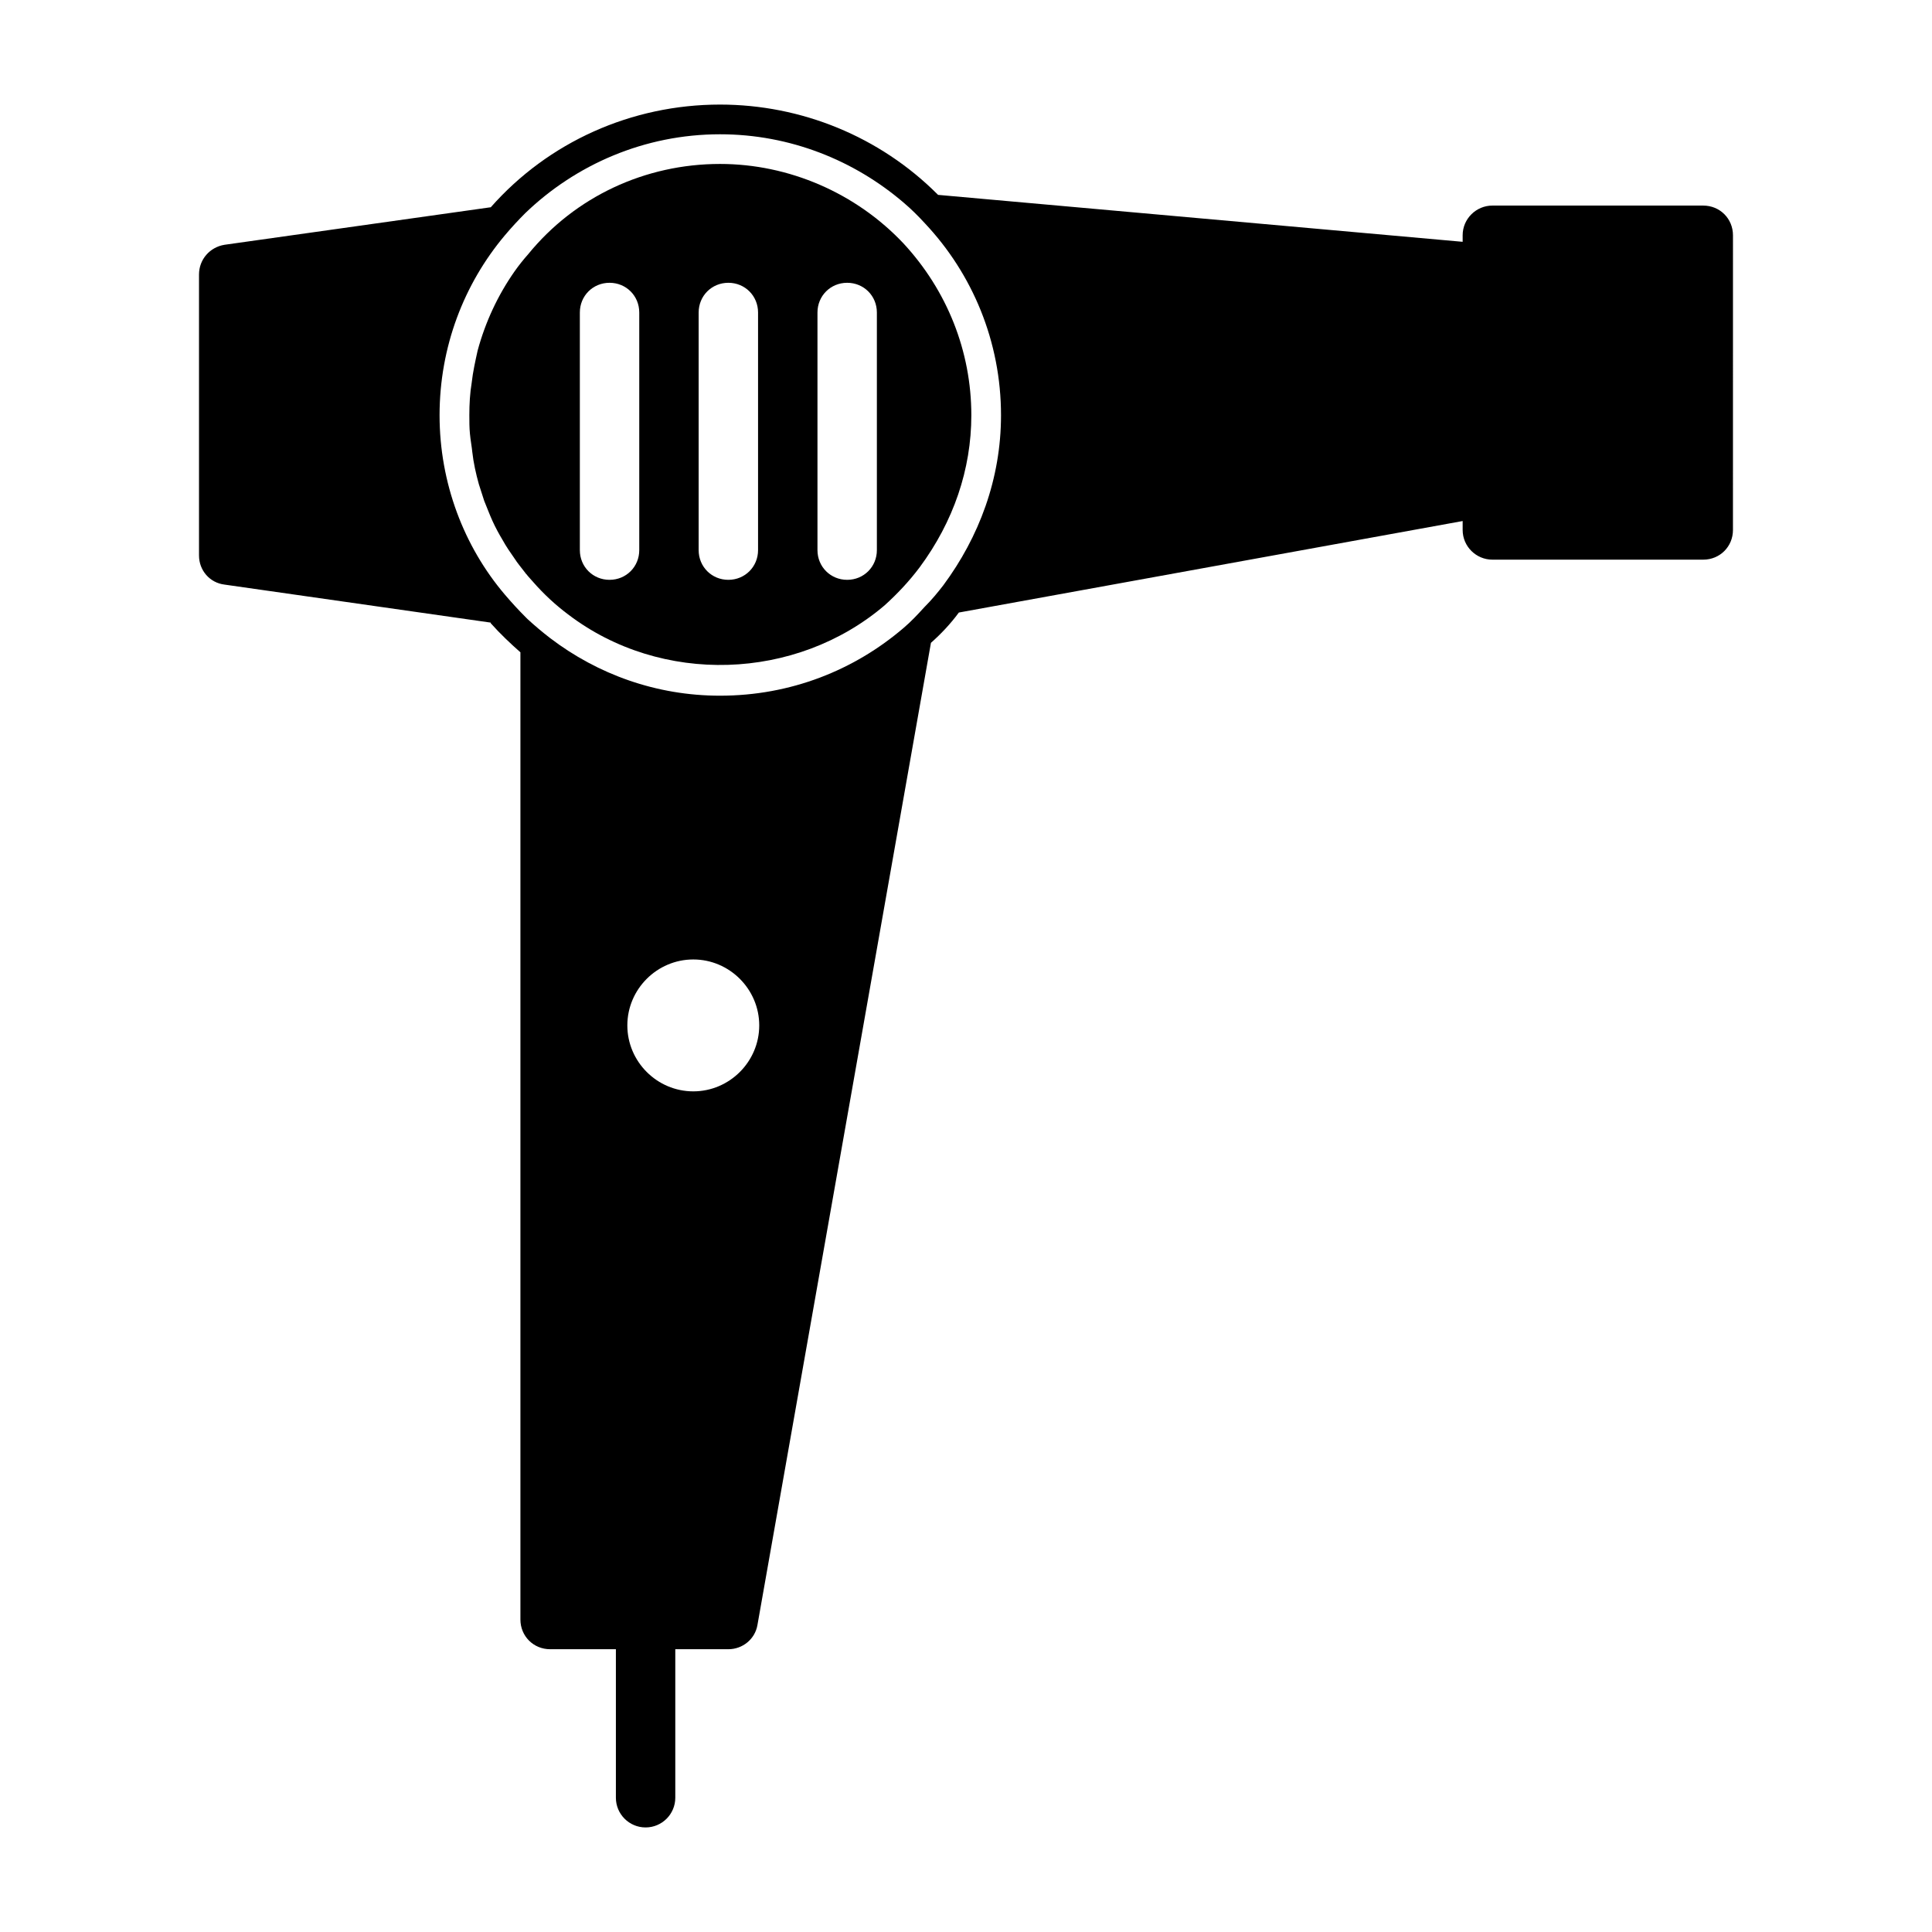
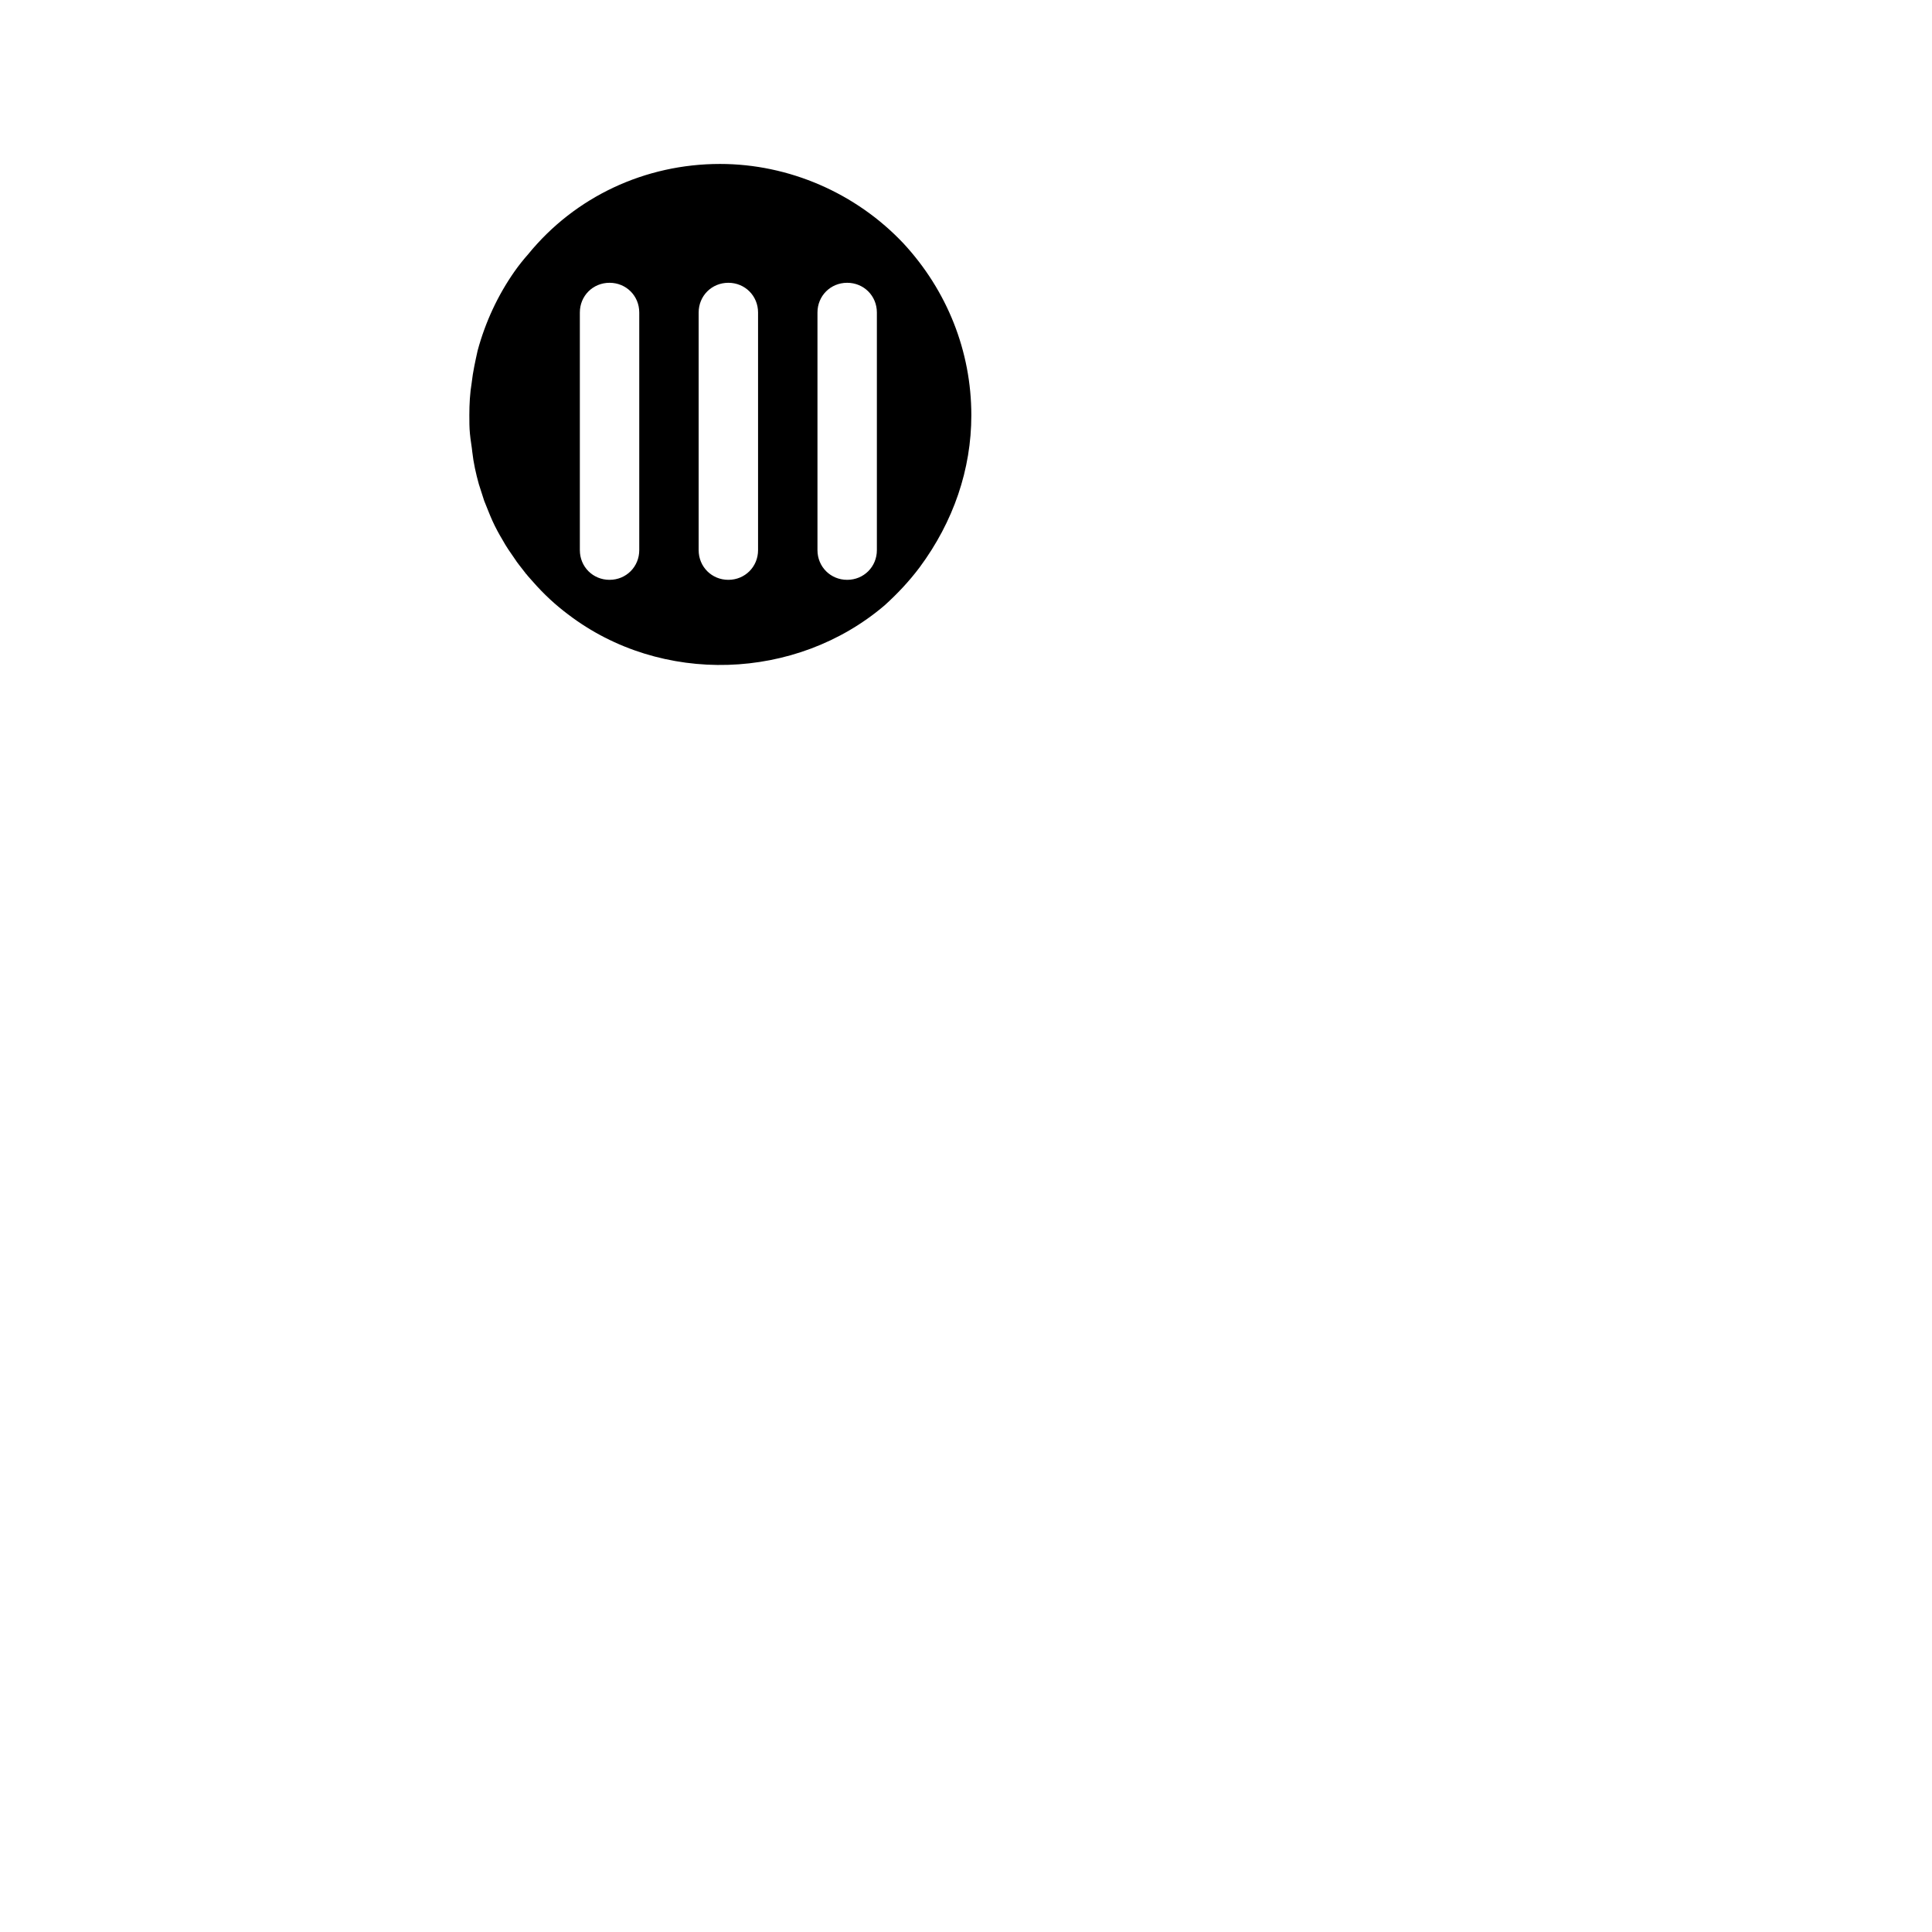
<svg xmlns="http://www.w3.org/2000/svg" fill="#000000" width="800px" height="800px" version="1.1" viewBox="144 144 512 512">
  <g>
    <path d="m269.01 245.39c-0.473 2.836-0.629 5.668-0.629 8.66 0 1.73 0 3.305 0.156 4.879 0.156 1.73 0.473 3.305 0.629 4.879 0.316 2.836 0.945 5.672 1.734 8.504 0.473 1.418 0.945 2.992 1.418 4.41 0.785 1.891 1.414 3.621 2.203 5.352 0.785 1.734 1.73 3.465 2.676 5.039 0.945 1.73 2.047 3.305 3.148 4.879 0.789 1.262 1.891 2.519 2.832 3.781 0.16 0.312 0.473 0.473 0.633 0.785 0.473 0.473 0.785 0.945 1.258 1.418 3.148 3.621 6.297 6.453 9.445 8.816 24.719 18.895 60.457 17.633 83.914-2.363 3.305-2.992 6.453-6.297 9.289-10.078 8.973-12.121 13.699-25.977 13.699-40.305 0-17.004-6.453-33.062-17.949-45.5-12.594-13.383-30.387-21.098-48.648-21.098-19.836 0-38.414 8.66-50.852 23.93-1.258 1.422-2.519 2.996-3.621 4.57-4.41 6.297-7.715 13.383-9.762 20.941-0.629 2.832-1.258 5.668-1.574 8.5zm91.629-18.578c0-4.41 3.465-7.871 7.871-7.871 4.41 0 7.871 3.465 7.871 7.871v62.977c0 4.41-3.465 7.871-7.871 7.871-4.406 0.004-7.871-3.461-7.871-7.871zm-31.488 0c0-4.41 3.465-7.871 7.871-7.871 4.41 0 7.871 3.465 7.871 7.871v62.977c0 4.41-3.465 7.871-7.871 7.871-4.406 0.004-7.871-3.461-7.871-7.871zm-31.484 0c0-4.41 3.465-7.871 7.871-7.871 4.41 0 7.871 3.465 7.871 7.871v62.977c0 4.41-3.465 7.871-7.871 7.871-4.41 0.004-7.871-3.461-7.871-7.871z" />
-     <path d="m595.38 198.48h-55.891c-4.25 0-7.871 3.465-7.871 7.871v1.73l-139.02-12.438-0.156-0.156c-15.273-15.273-36.055-23.773-57.625-23.773-23.461 0-45.504 9.918-60.773 27.234h-0.156l-70.379 9.922c-3.934 0.629-6.769 3.934-6.769 7.871v74.469c0 3.938 2.832 7.242 6.769 7.715l70.535 10.074v0.156c2.519 2.832 5.195 5.352 7.871 7.715v256.32c0 4.41 3.465 7.871 7.871 7.871h17.43v39.359c0 4.344 3.527 7.871 7.871 7.871s7.871-3.527 7.871-7.871v-39.359h14.062c3.777 0 7.086-2.676 7.715-6.453l45.973-260.25c2.676-2.363 5.195-5.039 7.398-8.031l133.51-24.246v2.363c0 4.41 3.621 7.871 7.871 7.871h55.891c4.41 0 7.871-3.465 7.871-7.871l0.004-78.09c0-4.41-3.465-7.871-7.871-7.871zm-260.57-18.895c18.578 0 35.582 6.926 48.648 18.105 2.047 1.73 3.938 3.621 5.668 5.512 12.594 13.383 20.152 31.332 20.152 50.852 0 16.848-5.824 32.273-15.273 45.027-1.574 2.047-3.148 3.938-5.039 5.824-1.73 1.891-3.465 3.777-5.512 5.512-13.066 11.18-29.914 17.949-48.648 17.949-16.848 0-32.434-5.668-45.027-15.273-2.047-1.574-4.094-3.305-5.984-5.039l-0.473-0.473c-1.891-1.891-3.777-3.938-5.512-5.984-10.863-12.754-17.32-29.598-17.32-47.547 0-18.105 6.453-34.793 17.32-47.703 1.73-2.047 3.465-3.938 5.352-5.824 13.391-12.91 31.656-20.938 51.648-20.938zm10.395 236.16c0 9.605-7.871 17.477-17.477 17.477s-17.477-7.871-17.477-17.477c0-9.605 7.871-17.477 17.477-17.477 9.602 0 17.477 7.875 17.477 17.477z" />
  </g>
</svg>